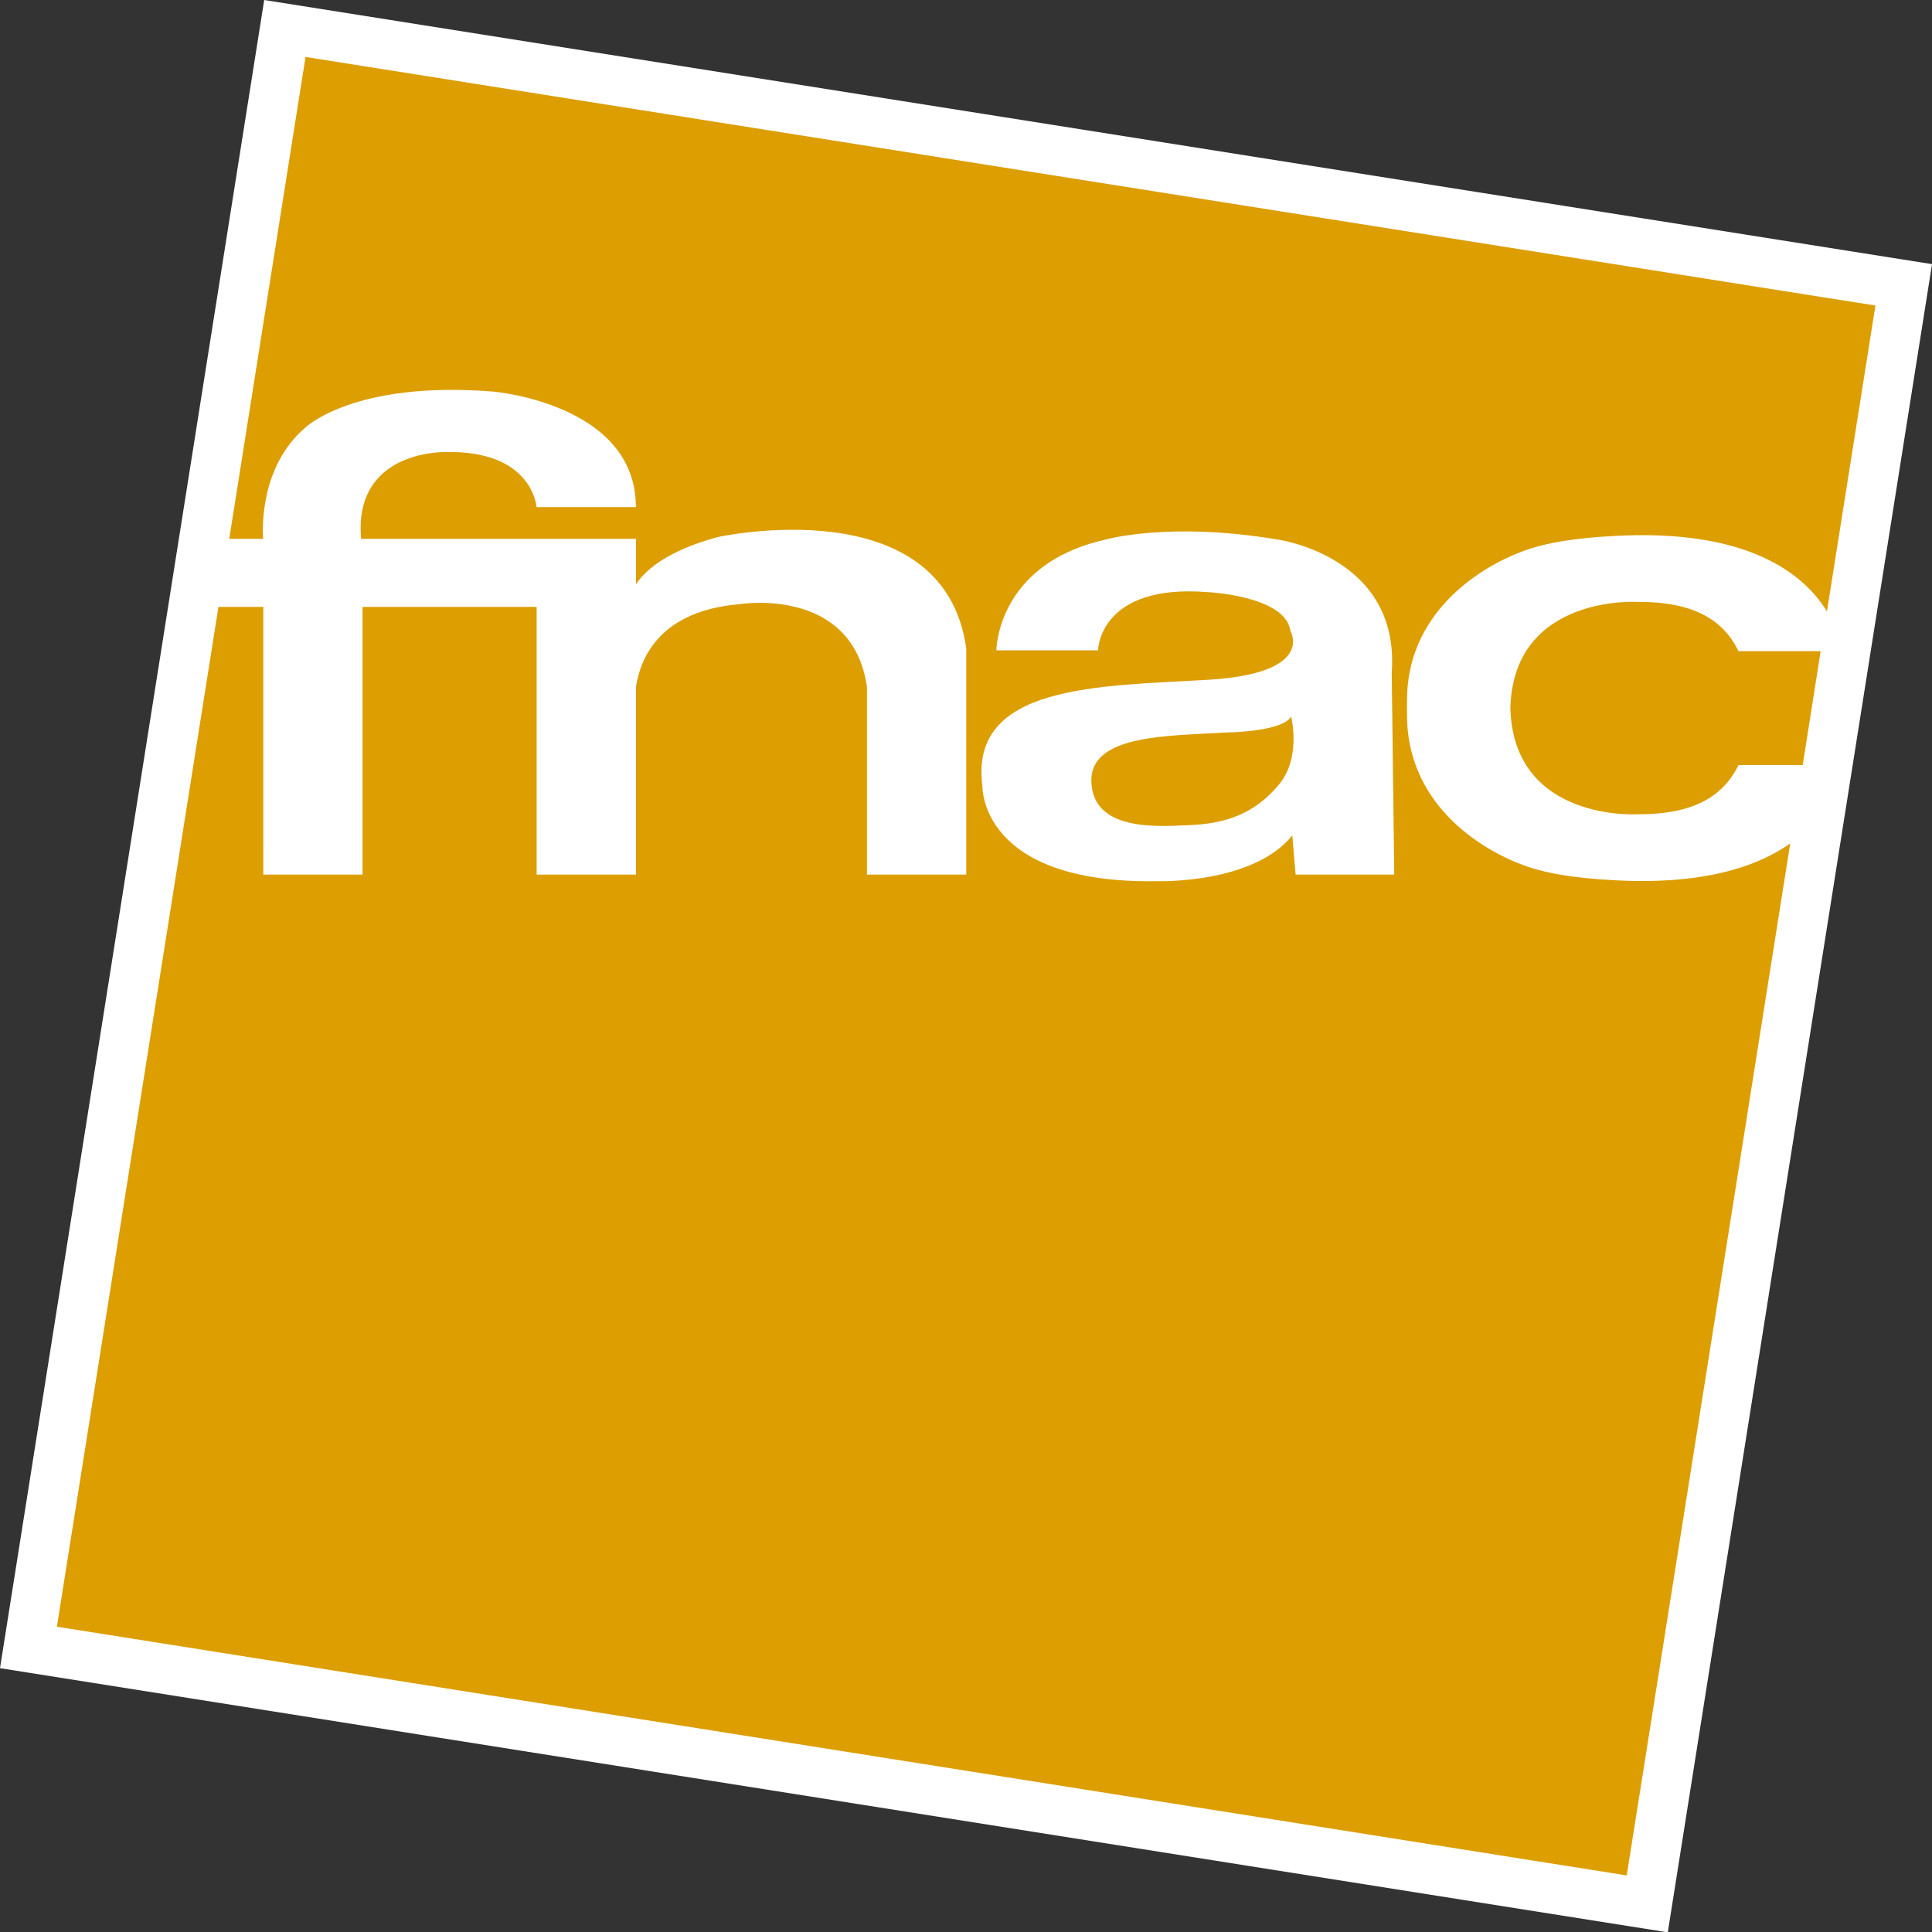
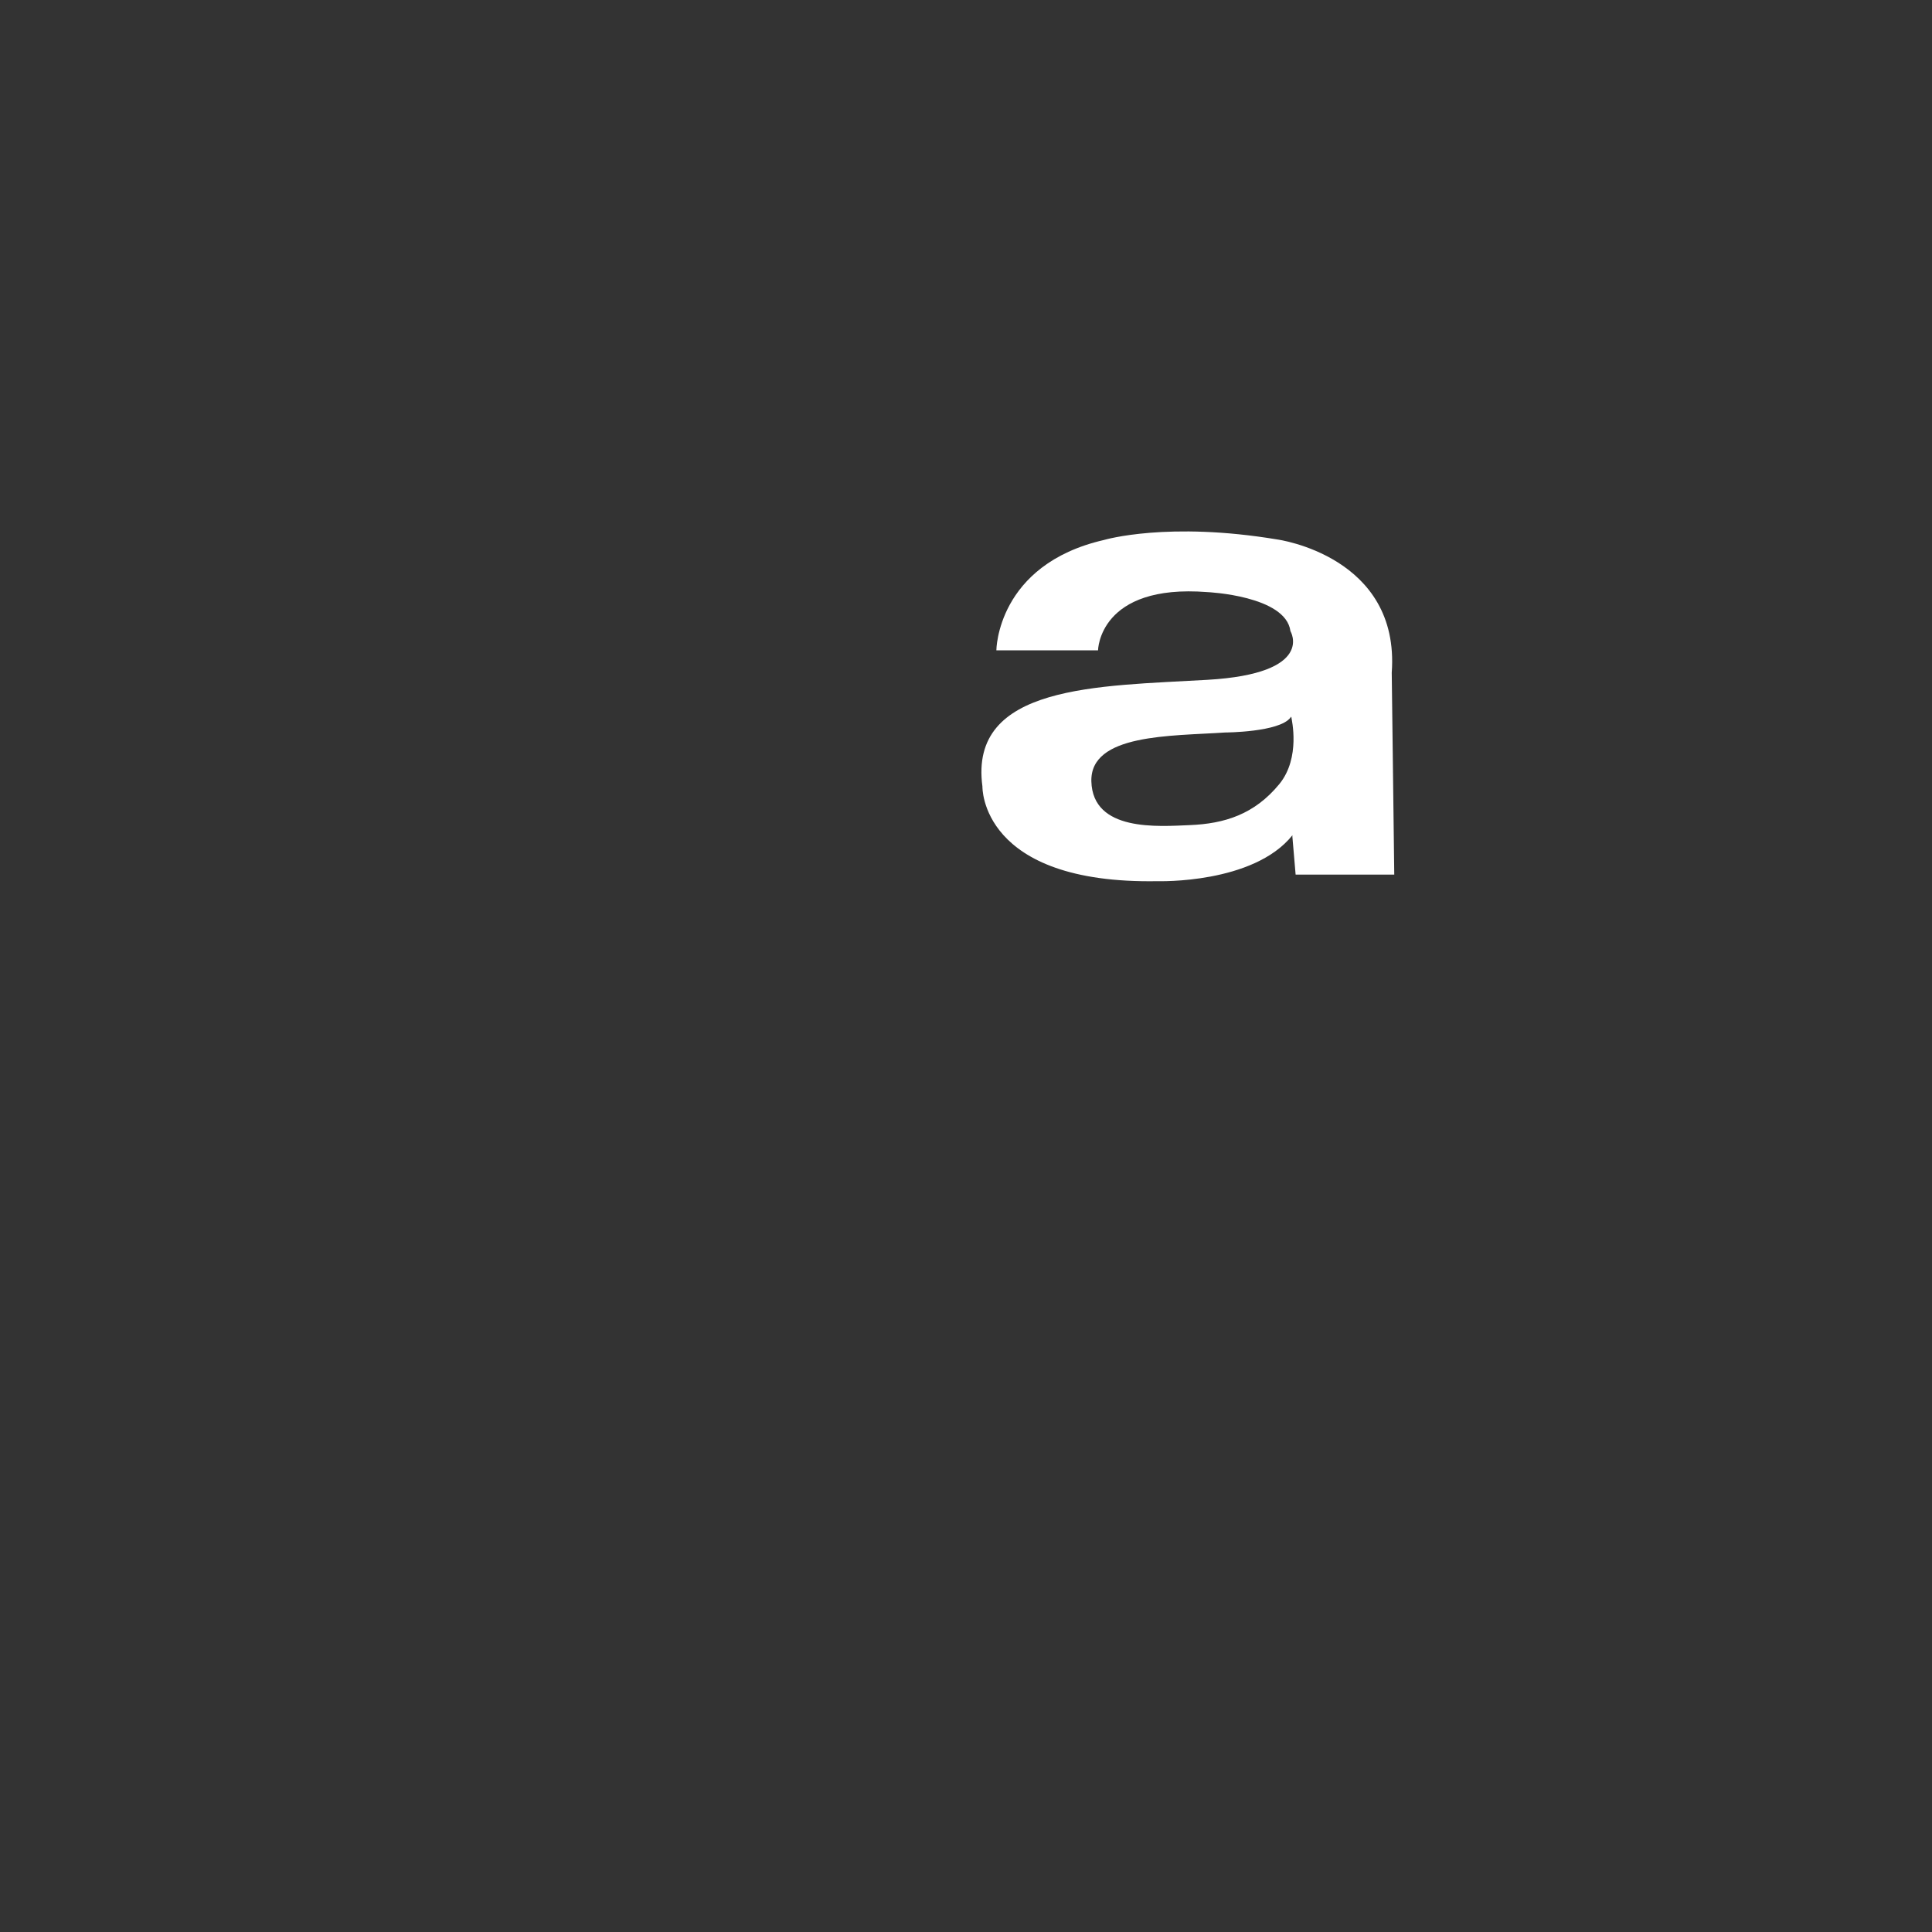
<svg xmlns="http://www.w3.org/2000/svg" version="1.1" id="Calque_1" x="0px" y="0px" width="141.73px" height="141.73px" viewBox="0 0 141.73 141.73" enable-background="new 0 0 141.73 141.73" xml:space="preserve">
  <rect x="0" y="0" width="141.73" height="141.73" fill="#333333" stroke="none" />
  <g>
-     <polygon fill-rule="evenodd" clip-rule="evenodd" fill="#FFFFFF" points="122.347,141.754 0,122.375 19.382,0 141.732,19.377    122.347,141.754  " />
-     <path fill-rule="evenodd" clip-rule="evenodd" fill="#DC9E00" d="M118.264,64.565c-2.649-0.153-4.759-0.447-6.545-1.109   c-3.27-1.213-8.565-4.59-8.503-11.127v-0.813c-0.071-6.486,5.233-9.869,8.503-11.081c1.786-0.663,3.896-0.956,6.545-1.11   c9.839-0.576,14.013,2.692,15.76,5.524l3.556-22.435L22.414,4.178L16.817,39.53H19.3c-0.062-0.997-0.144-5.366,3.078-8.146   c0,0,3.537-3.479,13.795-2.658c0,0,10.475,0.869,10.475,8.476H39.36c0,0-0.267-4.23-6.785-4.035c0,0-6.661-0.134-6.084,6.363   h20.163v3.335c0.591-0.91,2.122-2.42,6.008-3.469c0,0,16.555-3.649,18.221,8.157v16.606h-7.283V50.385   c-1.084-7.422-9.344-6.064-9.344-6.064c-5.649,0.478-7.221,3.69-7.601,6.049v13.789h-7.288V44.521H26.598v19.638h-7.283V44.521   h-3.29L4.174,119.334l115.161,18.246l11.995-75.708C128.844,63.63,124.803,64.946,118.264,64.565L118.264,64.565z" />
-     <path fill-rule="evenodd" clip-rule="evenodd" fill="#DC9E00" d="M120.127,44.155c0,0-9.007-0.555-9.325,7.658v0.247   c0.309,8.234,9.325,7.674,9.325,7.674c4.07,0.021,6.27-1.285,7.409-3.613h4.71l1.315-8.352h-6.025   C126.396,45.44,124.197,44.13,120.127,44.155L120.127,44.155z" />
    <path fill-rule="evenodd" clip-rule="evenodd" fill="#FFFFFF" d="M102.097,49.346l0.185,14.813h-7.236l-0.237-2.77v-0.113   c-2.869,3.583-9.848,3.366-9.848,3.366c-13.086,0.241-12.891-6.948-12.891-6.948c-1.013-7.483,8.507-7.355,16.508-7.823   c7.957-0.462,6.088-3.572,6.088-3.572c-0.341-2.605-6.088-2.862-6.088-2.862c-7.966-0.627-8.027,4.271-8.027,4.271h-7.458   c0,0,0.025-6.286,7.89-8.095c0.072-0.02,4.688-1.377,12.728-0.036C93.709,39.576,102.723,40.794,102.097,49.346L102.097,49.346z    M94.736,52.631c-0.012-0.113-0.063,0.004-0.063,0.004c-0.801,1.084-4.791,1.1-4.791,1.1c-3.981,0.268-9.914,0.087-9.821,3.588   c0.104,3.716,4.944,3.299,7.21,3.207c2.561-0.103,4.755-0.787,6.58-3.012C95.434,55.581,94.745,52.75,94.736,52.631L94.736,52.631z   " />
  </g>
</svg>